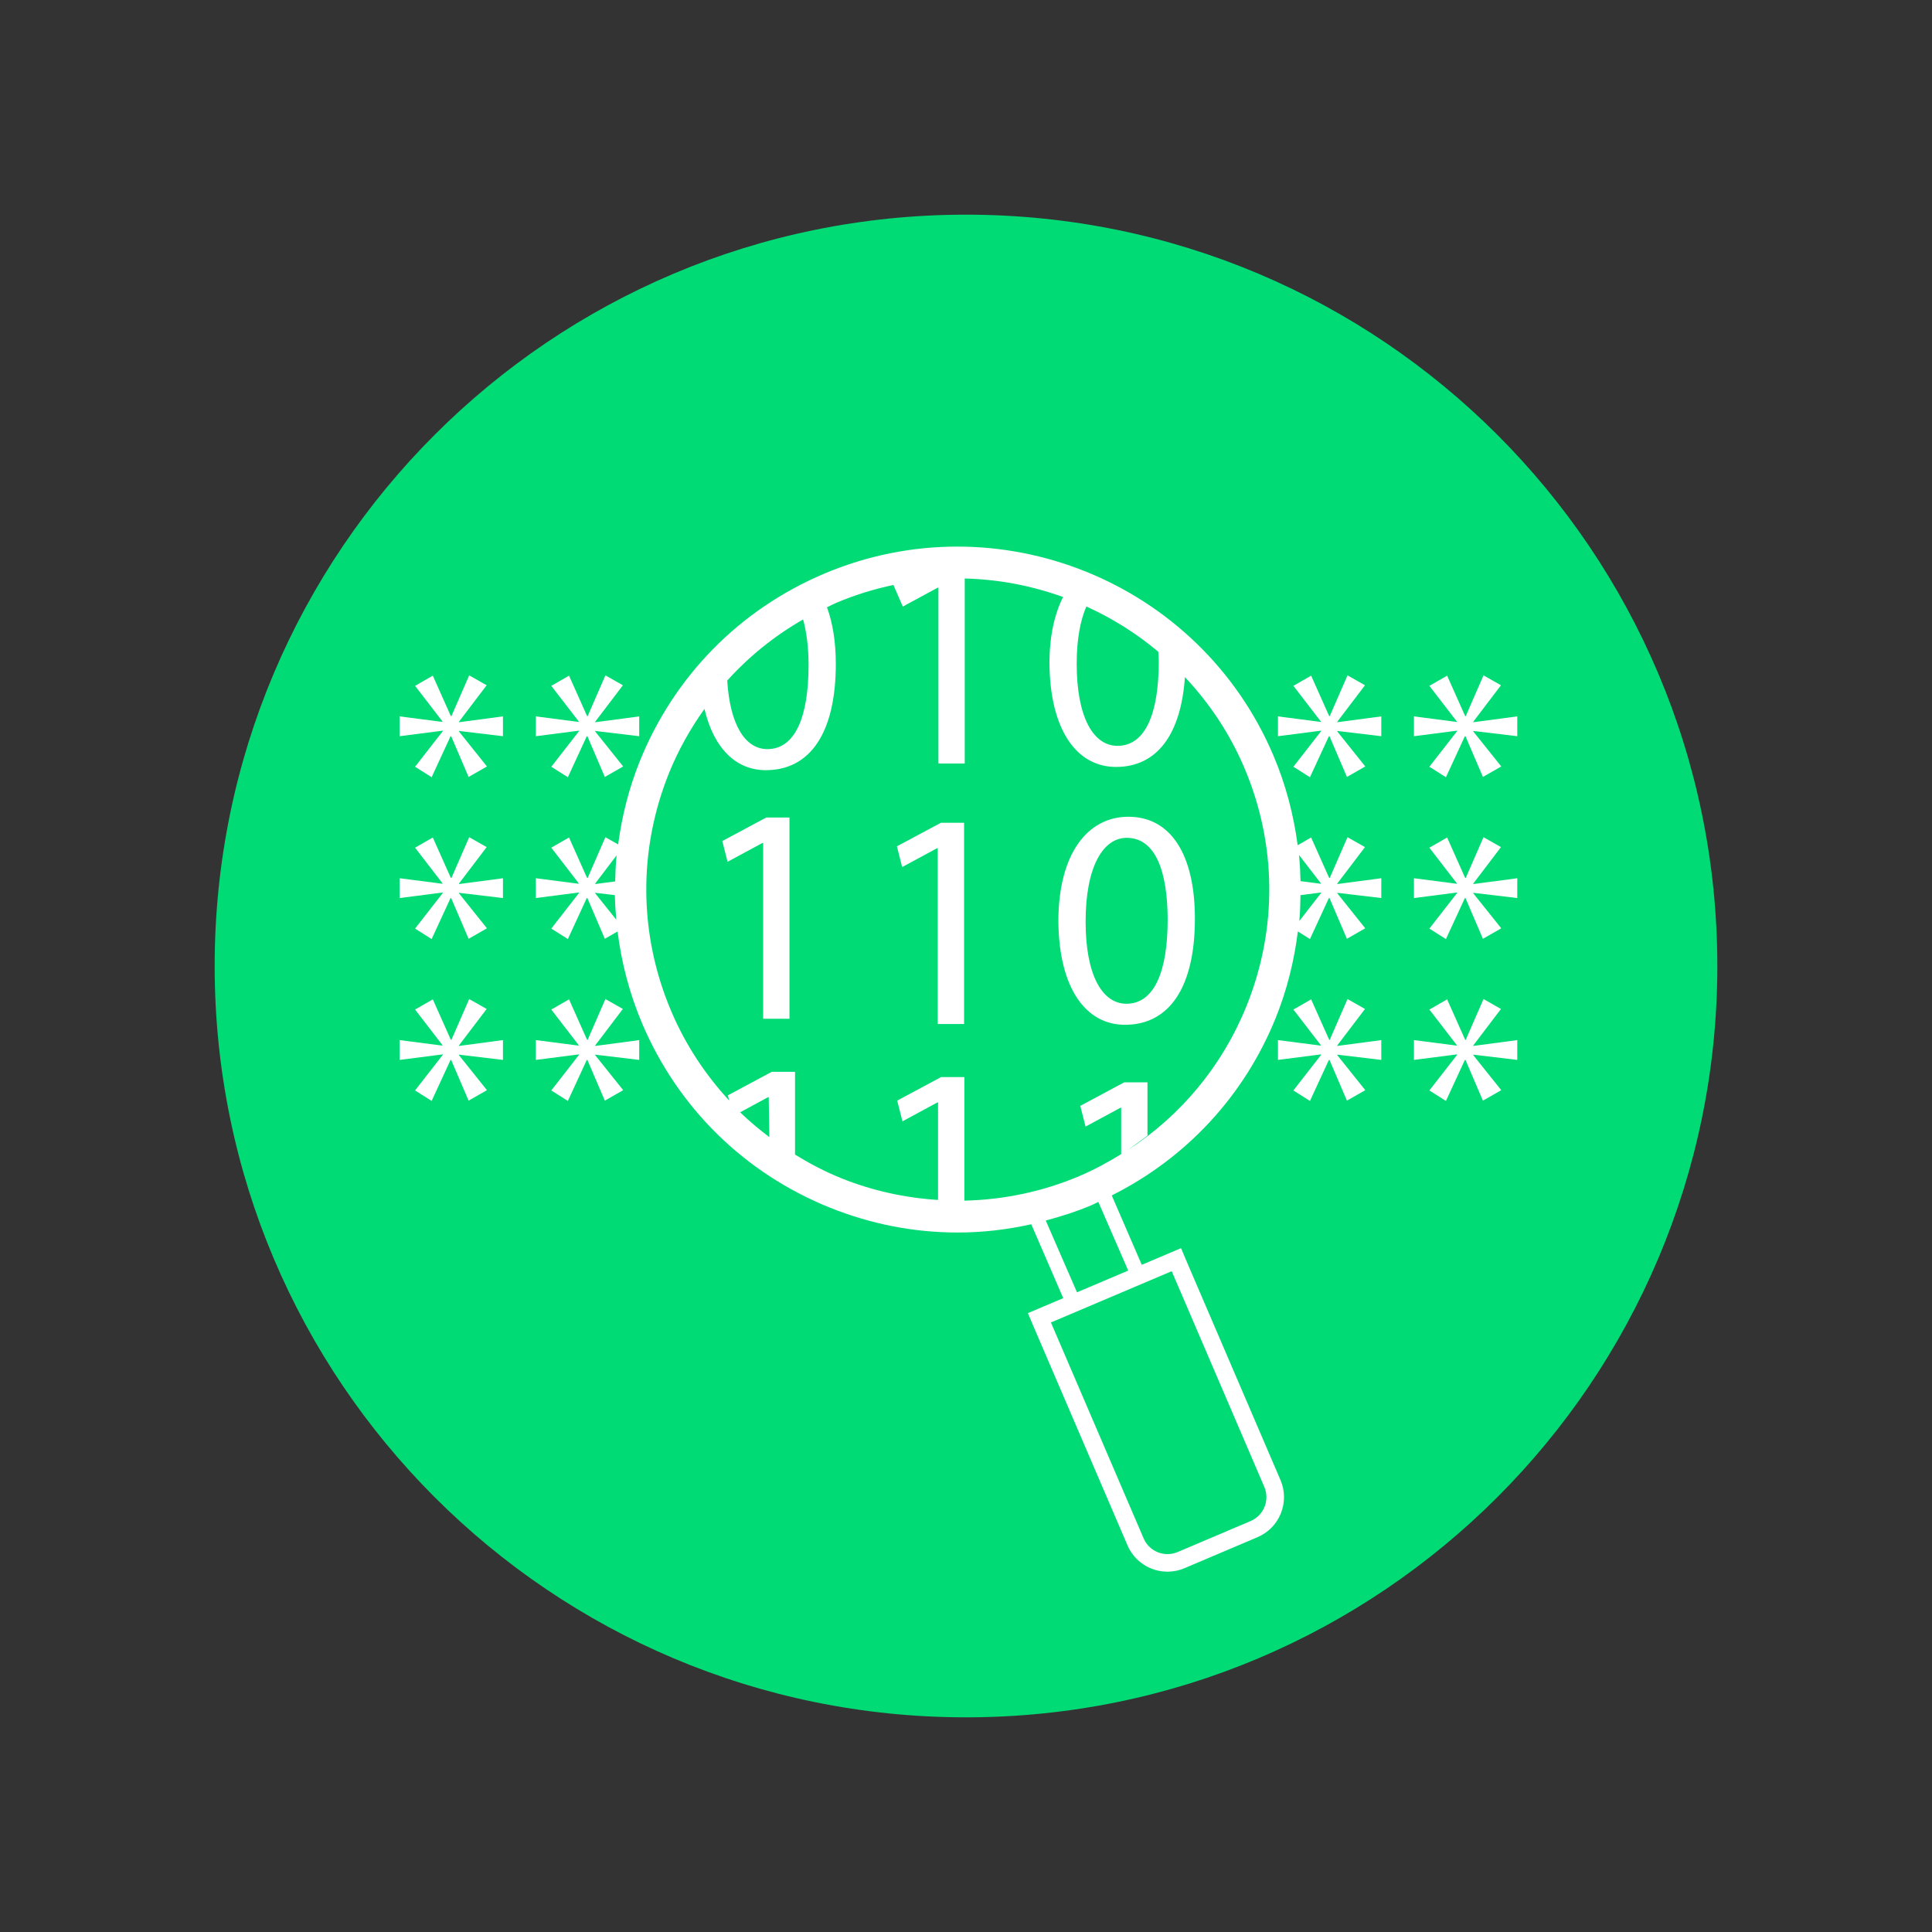
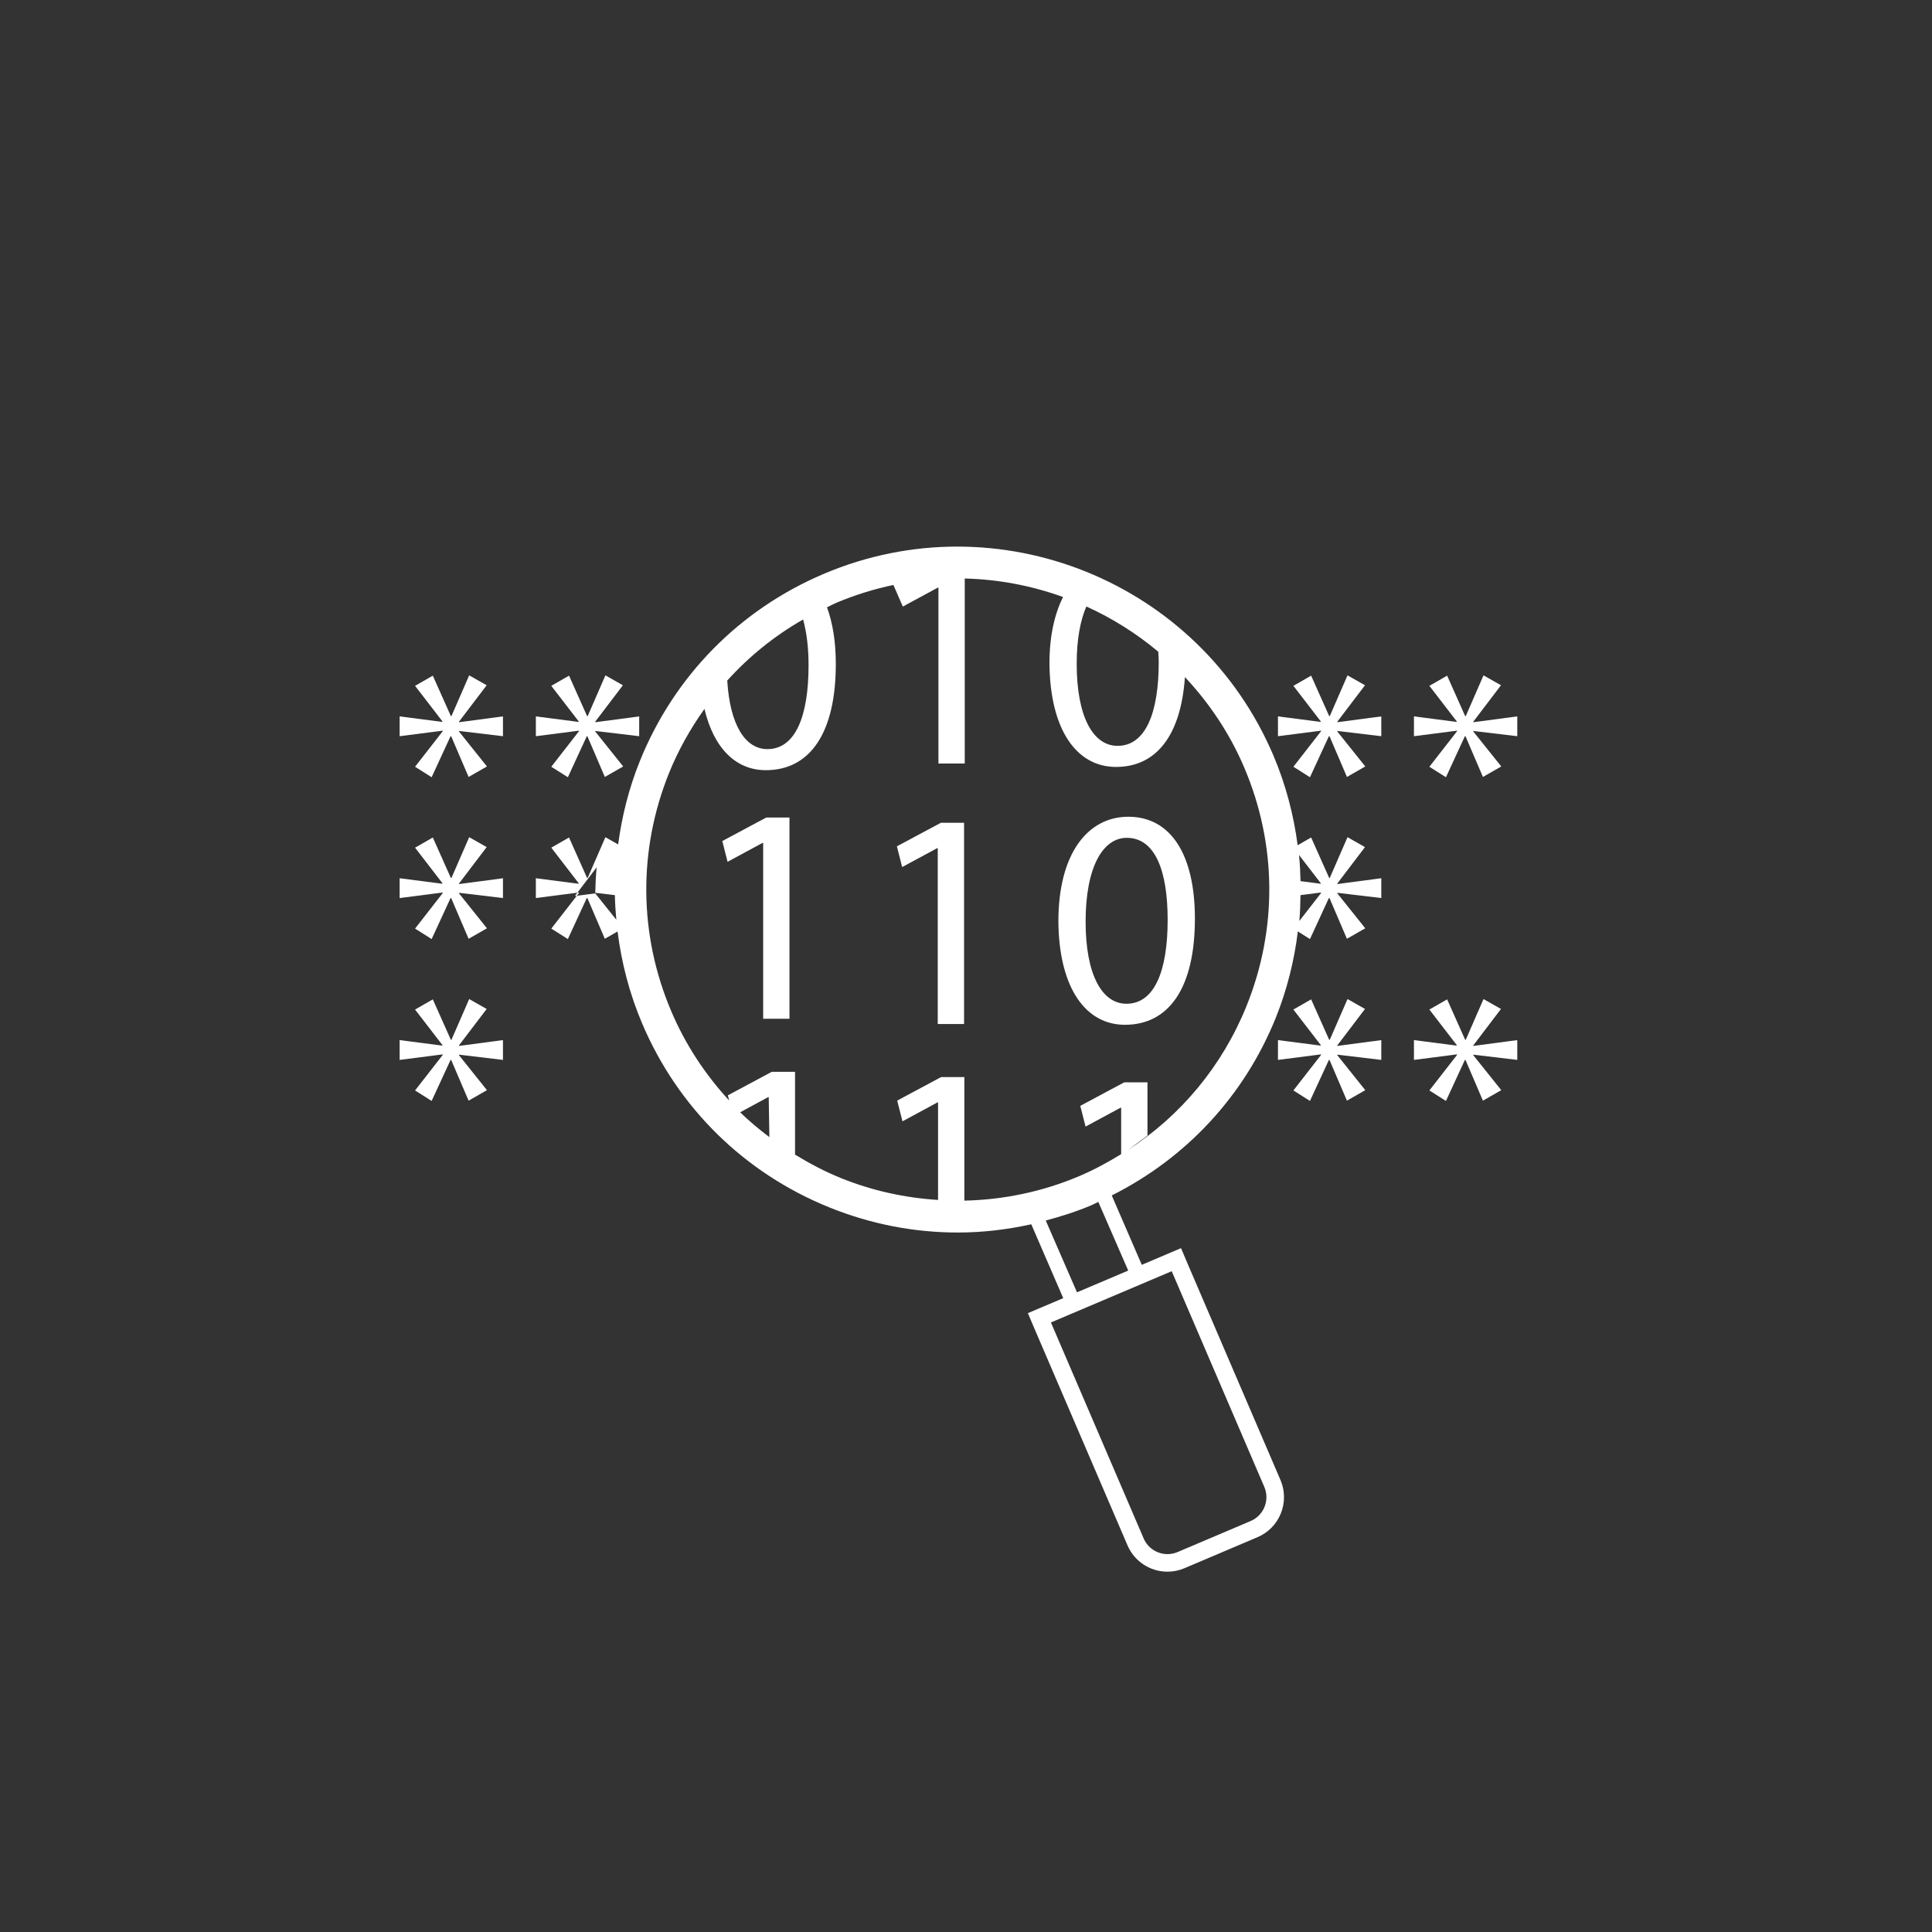
<svg xmlns="http://www.w3.org/2000/svg" id="Built_for_Analytics" viewBox="0 0 135 135">
  <rect x="0" y="0" width="135" height="135" fill="#333333" stroke="none" />
-   <path d="M120,67.5c0-28.995-23.505-52.5-52.5-52.5S15,38.505,15,67.5s23.505,52.5,52.5,52.5,52.5-23.505,52.5-52.5" style="fill:#00db75;" />
  <polygon points="50.471 58.769 50.839 60.219 53.282 58.899 53.326 58.899 53.326 71.187 55.165 71.187 55.165 57.125 53.541 57.125 50.471 58.769" style="fill:#fff;" />
  <polygon points="62.671 59.137 63.039 60.587 65.484 59.267 65.526 59.267 65.526 71.555 67.365 71.555 67.365 57.493 65.744 57.493 62.671 59.137" style="fill:#fff;" />
  <path d="M78.843,57.071c-2.855,0-4.888,2.596-4.888,7.313.041,4.652,1.903,7.224,4.649,7.224,3.117,0,4.891-2.639,4.891-7.419,0-4.478-1.688-7.118-4.652-7.118ZM78.713,70.138c-1.732,0-2.855-2.077-2.855-5.733,0-3.828,1.211-5.861,2.876-5.861,1.968,0,2.857,2.272,2.857,5.731,0,3.592-.93,5.863-2.878,5.863Z" style="fill:#fff;" />
  <polygon points="40.454 51.097 38.522 53.578 39.681 54.31 41.003 51.443 41.044 51.443 42.263 54.29 43.545 53.557 41.594 51.117 41.594 51.077 44.664 51.443 44.664 50.059 41.594 50.466 41.594 50.425 43.525 47.884 42.304 47.192 41.064 50.039 41.024 50.039 39.762 47.212 38.522 47.924 40.434 50.405 40.434 50.446 37.444 50.059 37.444 51.443 40.454 51.056 40.454 51.097" style="fill:#fff;" />
-   <polygon points="41.593 73.044 43.524 70.502 42.304 69.81 41.064 72.657 41.023 72.657 39.762 69.831 38.522 70.543 40.433 73.024 40.433 73.064 37.443 72.678 37.443 74.062 40.453 73.675 40.453 73.716 38.522 76.196 39.68 76.929 41.003 74.062 41.044 74.062 42.263 76.909 43.545 76.176 41.593 73.736 41.593 73.695 44.664 74.062 44.664 72.678 41.593 73.085 41.593 73.044" style="fill:#fff;" />
  <polygon points="32.074 50.425 34.006 47.883 32.785 47.191 31.545 50.038 31.504 50.038 30.243 47.212 29.003 47.924 30.914 50.405 30.914 50.445 27.925 50.059 27.925 51.443 30.934 51.056 30.934 51.097 29.003 53.577 30.161 54.31 31.484 51.443 31.525 51.443 32.744 54.29 34.026 53.557 32.074 51.117 32.074 51.076 35.145 51.443 35.145 50.059 32.074 50.466 32.074 50.425" style="fill:#fff;" />
  <polygon points="32.074 61.734 34.006 59.192 32.785 58.5 31.545 61.347 31.504 61.347 30.243 58.521 29.003 59.233 30.914 61.714 30.914 61.754 27.925 61.368 27.925 62.752 30.934 62.365 30.934 62.406 29.003 64.886 30.161 65.619 31.484 62.752 31.525 62.752 32.744 65.599 34.026 64.866 32.074 62.426 32.074 62.385 35.145 62.752 35.145 61.368 32.074 61.775 32.074 61.734" style="fill:#fff;" />
  <polygon points="32.074 73.044 34.006 70.502 32.785 69.81 31.545 72.657 31.504 72.657 30.243 69.831 29.003 70.543 30.914 73.024 30.914 73.064 27.925 72.678 27.925 74.062 30.934 73.675 30.934 73.716 29.003 76.196 30.161 76.929 31.484 74.062 31.525 74.062 32.744 76.909 34.026 76.176 32.074 73.736 32.074 73.695 35.145 74.062 35.145 72.678 32.074 73.085 32.074 73.044" style="fill:#fff;" />
  <polygon points="92.308 51.097 90.377 53.577 91.535 54.31 92.858 51.443 92.899 51.443 94.118 54.29 95.4 53.557 93.448 51.117 93.448 51.076 96.519 51.443 96.519 50.059 93.448 50.466 93.448 50.425 95.38 47.883 94.158 47.191 92.919 50.038 92.878 50.038 91.617 47.212 90.377 47.924 92.288 50.405 92.288 50.445 89.299 50.059 89.299 51.443 92.308 51.056 92.308 51.097" style="fill:#fff;" />
  <polygon points="93.448 73.044 95.38 70.502 94.158 69.81 92.919 72.657 92.878 72.657 91.617 69.831 90.377 70.543 92.288 73.024 92.288 73.064 89.299 72.678 89.299 74.062 92.308 73.675 92.308 73.716 90.377 76.196 91.535 76.929 92.858 74.062 92.899 74.062 94.118 76.909 95.4 76.176 93.448 73.736 93.448 73.695 96.519 74.062 96.519 72.678 93.448 73.085 93.448 73.044" style="fill:#fff;" />
  <polygon points="102.95 50.466 102.95 50.425 104.882 47.883 103.661 47.192 102.421 50.039 102.38 50.039 101.119 47.212 99.879 47.924 101.79 50.405 101.79 50.446 98.801 50.059 98.801 51.443 101.81 51.056 101.81 51.097 99.879 53.578 101.037 54.31 102.36 51.443 102.401 51.443 103.62 54.29 104.902 53.557 102.95 51.117 102.95 51.077 106.021 51.443 106.021 50.059 102.95 50.466" style="fill:#fff;" />
-   <polygon points="102.95 61.734 104.882 59.192 103.661 58.5 102.421 61.347 102.38 61.347 101.119 58.521 99.879 59.233 101.79 61.714 101.79 61.754 98.801 61.368 98.801 62.752 101.81 62.365 101.81 62.406 99.879 64.886 101.037 65.619 102.36 62.752 102.401 62.752 103.62 65.599 104.902 64.866 102.95 62.426 102.95 62.385 106.021 62.752 106.021 61.368 102.95 61.775 102.95 61.734" style="fill:#fff;" />
  <polygon points="102.95 73.044 104.882 70.502 103.661 69.81 102.421 72.657 102.38 72.657 101.119 69.831 99.879 70.543 101.79 73.024 101.79 73.064 98.801 72.678 98.801 74.062 101.81 73.675 101.81 73.716 99.879 76.196 101.037 76.929 102.36 74.062 102.401 74.062 103.62 76.909 104.902 76.176 102.95 73.736 102.95 73.695 106.021 74.062 106.021 72.678 102.95 73.085 102.95 73.044" style="fill:#fff;" />
-   <path d="M93.448,61.733l1.931-2.541-1.221-.692-1.24,2.847h-.04l-1.262-2.827-.941.541c-.281-2.13-.831-4.238-1.694-6.269-5.165-12.161-19.261-17.855-31.417-12.694-5.892,2.502-10.458,7.148-12.854,13.082-.765,1.895-1.252,3.851-1.517,5.824l-.89-.504-1.239,2.847h-.041l-1.262-2.827-1.239.712,1.911,2.481v.041l-2.99-.387v1.384l3.01-.387v.041l-1.931,2.481,1.158.732,1.322-2.867h.041l1.219,2.847.891-.509c.273,2.184.834,4.345,1.717,6.427,2.503,5.891,7.148,10.455,13.083,12.853,2.883,1.165,5.902,1.755,8.975,1.755,1.736,0,3.45-.204,5.133-.577l2.233,5.162-1.339.569-1.13.479.479,1.13,6.476,15.083c.477,1.123,1.575,1.852,2.799,1.852.408,0,.808-.081,1.188-.243l5.099-2.165c.748-.317,1.327-.906,1.633-1.66.303-.753.296-1.58-.021-2.328l-6.474-15.08-.479-1.13-1.13.48-1.612.684-2.098-4.848c5.207-2.612,9.253-6.952,11.457-12.403.793-1.966,1.292-3.997,1.548-6.045l.845.534,1.322-2.867h.041l1.219,2.847,1.282-.733-1.951-2.44v-.04l3.071.366v-1.384l-3.071.407v-.041ZM41.593,62.425v-.04l1.372.163c.01.574.049,1.146.1,1.718l-1.472-1.841ZM42.986,61.59l-1.393.184v-.041l1.493-1.965c-.061.606-.086,1.213-.1,1.822ZM75.91,42.378c1.804.819,3.495,1.876,5.025,3.162.012.238.033.462.033.716,0,3.589-.931,5.861-2.879,5.861-1.729,0-2.854-2.077-2.854-5.733,0-1.714.256-3.036.675-4.006ZM56.118,43.287c.243.887.381,1.945.381,3.195,0,3.592-.931,5.863-2.878,5.863-1.572,0-2.621-1.742-2.804-4.792,1.523-1.683,3.301-3.125,5.301-4.266ZM51.718,77.722l1.953-1.056h.044l.044,2.79c-.713-.541-1.403-1.111-2.041-1.734ZM81.874,88.826l6.474,15.08c.391.924-.04,1.989-.961,2.378l-5.099,2.167c-.232.098-.472.144-.709.144-.706,0-1.377-.415-1.671-1.107l-6.474-15.08,8.44-3.582ZM78.835,88.782l-3.579,1.519-2.183-5.015c1.086-.292,2.162-.632,3.213-1.079.158-.067.304-.152.46-.222l2.089,4.797ZM87.098,70.303c-1.692,4.185-4.581,7.649-8.287,10.057l1.369-1.003v-3.728h-1.623l-3.071,1.644.369,1.449,2.443-1.32h.044v3.245c-.93.571-1.894,1.097-2.917,1.531-2.576,1.093-5.303,1.658-8.039,1.717v-8.635h-1.621l-3.073,1.645.369,1.449,2.442-1.32h.044v6.813c-2.3-.146-4.585-.64-6.77-1.521-1.133-.458-2.201-1.022-3.223-1.647v-5.786h-1.623l-3.071,1.644.093.364c-1.674-1.815-3.059-3.907-4.052-6.247-2.271-5.348-2.322-11.261-.148-16.648.649-1.607,1.493-3.093,2.471-4.471.653,2.757,2.201,4.281,4.288,4.281,3.117,0,4.891-2.64,4.891-7.419,0-1.564-.221-2.882-.616-3.962.215-.1.419-.215.638-.308,1.315-.558,2.655-.967,4.003-1.252l.657,1.509,2.445-1.323h.044v12.289h1.838v-12.926c2.361.056,4.677.501,6.871,1.292-.595,1.184-.952,2.726-.952,4.649.044,4.65,1.904,7.225,4.652,7.225,2.846,0,4.539-2.249,4.814-6.279,1.698,1.812,3.129,3.927,4.154,6.342,2.27,5.347,2.323,11.261.147,16.65ZM92.288,61.713v.041l-1.412-.183c-.015-.61-.044-1.22-.106-1.828l1.518,1.97ZM92.308,62.405l-1.516,1.948c.056-.601.071-1.203.081-1.804l1.435-.185v.041Z" style="fill:#fff;" />
+   <path d="M93.448,61.733l1.931-2.541-1.221-.692-1.24,2.847h-.04l-1.262-2.827-.941.541c-.281-2.13-.831-4.238-1.694-6.269-5.165-12.161-19.261-17.855-31.417-12.694-5.892,2.502-10.458,7.148-12.854,13.082-.765,1.895-1.252,3.851-1.517,5.824l-.89-.504-1.239,2.847h-.041l-1.262-2.827-1.239.712,1.911,2.481v.041l-2.99-.387v1.384l3.01-.387v.041l-1.931,2.481,1.158.732,1.322-2.867h.041l1.219,2.847.891-.509c.273,2.184.834,4.345,1.717,6.427,2.503,5.891,7.148,10.455,13.083,12.853,2.883,1.165,5.902,1.755,8.975,1.755,1.736,0,3.45-.204,5.133-.577l2.233,5.162-1.339.569-1.13.479.479,1.13,6.476,15.083c.477,1.123,1.575,1.852,2.799,1.852.408,0,.808-.081,1.188-.243l5.099-2.165c.748-.317,1.327-.906,1.633-1.66.303-.753.296-1.58-.021-2.328l-6.474-15.08-.479-1.13-1.13.48-1.612.684-2.098-4.848c5.207-2.612,9.253-6.952,11.457-12.403.793-1.966,1.292-3.997,1.548-6.045l.845.534,1.322-2.867h.041l1.219,2.847,1.282-.733-1.951-2.44v-.04l3.071.366v-1.384l-3.071.407v-.041ZM41.593,62.425v-.04l1.372.163c.01.574.049,1.146.1,1.718l-1.472-1.841Zl-1.393.184v-.041l1.493-1.965c-.061.606-.086,1.213-.1,1.822ZM75.91,42.378c1.804.819,3.495,1.876,5.025,3.162.012.238.033.462.033.716,0,3.589-.931,5.861-2.879,5.861-1.729,0-2.854-2.077-2.854-5.733,0-1.714.256-3.036.675-4.006ZM56.118,43.287c.243.887.381,1.945.381,3.195,0,3.592-.931,5.863-2.878,5.863-1.572,0-2.621-1.742-2.804-4.792,1.523-1.683,3.301-3.125,5.301-4.266ZM51.718,77.722l1.953-1.056h.044l.044,2.79c-.713-.541-1.403-1.111-2.041-1.734ZM81.874,88.826l6.474,15.08c.391.924-.04,1.989-.961,2.378l-5.099,2.167c-.232.098-.472.144-.709.144-.706,0-1.377-.415-1.671-1.107l-6.474-15.08,8.44-3.582ZM78.835,88.782l-3.579,1.519-2.183-5.015c1.086-.292,2.162-.632,3.213-1.079.158-.067.304-.152.46-.222l2.089,4.797ZM87.098,70.303c-1.692,4.185-4.581,7.649-8.287,10.057l1.369-1.003v-3.728h-1.623l-3.071,1.644.369,1.449,2.443-1.32h.044v3.245c-.93.571-1.894,1.097-2.917,1.531-2.576,1.093-5.303,1.658-8.039,1.717v-8.635h-1.621l-3.073,1.645.369,1.449,2.442-1.32h.044v6.813c-2.3-.146-4.585-.64-6.77-1.521-1.133-.458-2.201-1.022-3.223-1.647v-5.786h-1.623l-3.071,1.644.093.364c-1.674-1.815-3.059-3.907-4.052-6.247-2.271-5.348-2.322-11.261-.148-16.648.649-1.607,1.493-3.093,2.471-4.471.653,2.757,2.201,4.281,4.288,4.281,3.117,0,4.891-2.64,4.891-7.419,0-1.564-.221-2.882-.616-3.962.215-.1.419-.215.638-.308,1.315-.558,2.655-.967,4.003-1.252l.657,1.509,2.445-1.323h.044v12.289h1.838v-12.926c2.361.056,4.677.501,6.871,1.292-.595,1.184-.952,2.726-.952,4.649.044,4.65,1.904,7.225,4.652,7.225,2.846,0,4.539-2.249,4.814-6.279,1.698,1.812,3.129,3.927,4.154,6.342,2.27,5.347,2.323,11.261.147,16.65ZM92.288,61.713v.041l-1.412-.183c-.015-.61-.044-1.22-.106-1.828l1.518,1.97ZM92.308,62.405l-1.516,1.948c.056-.601.071-1.203.081-1.804l1.435-.185v.041Z" style="fill:#fff;" />
</svg>